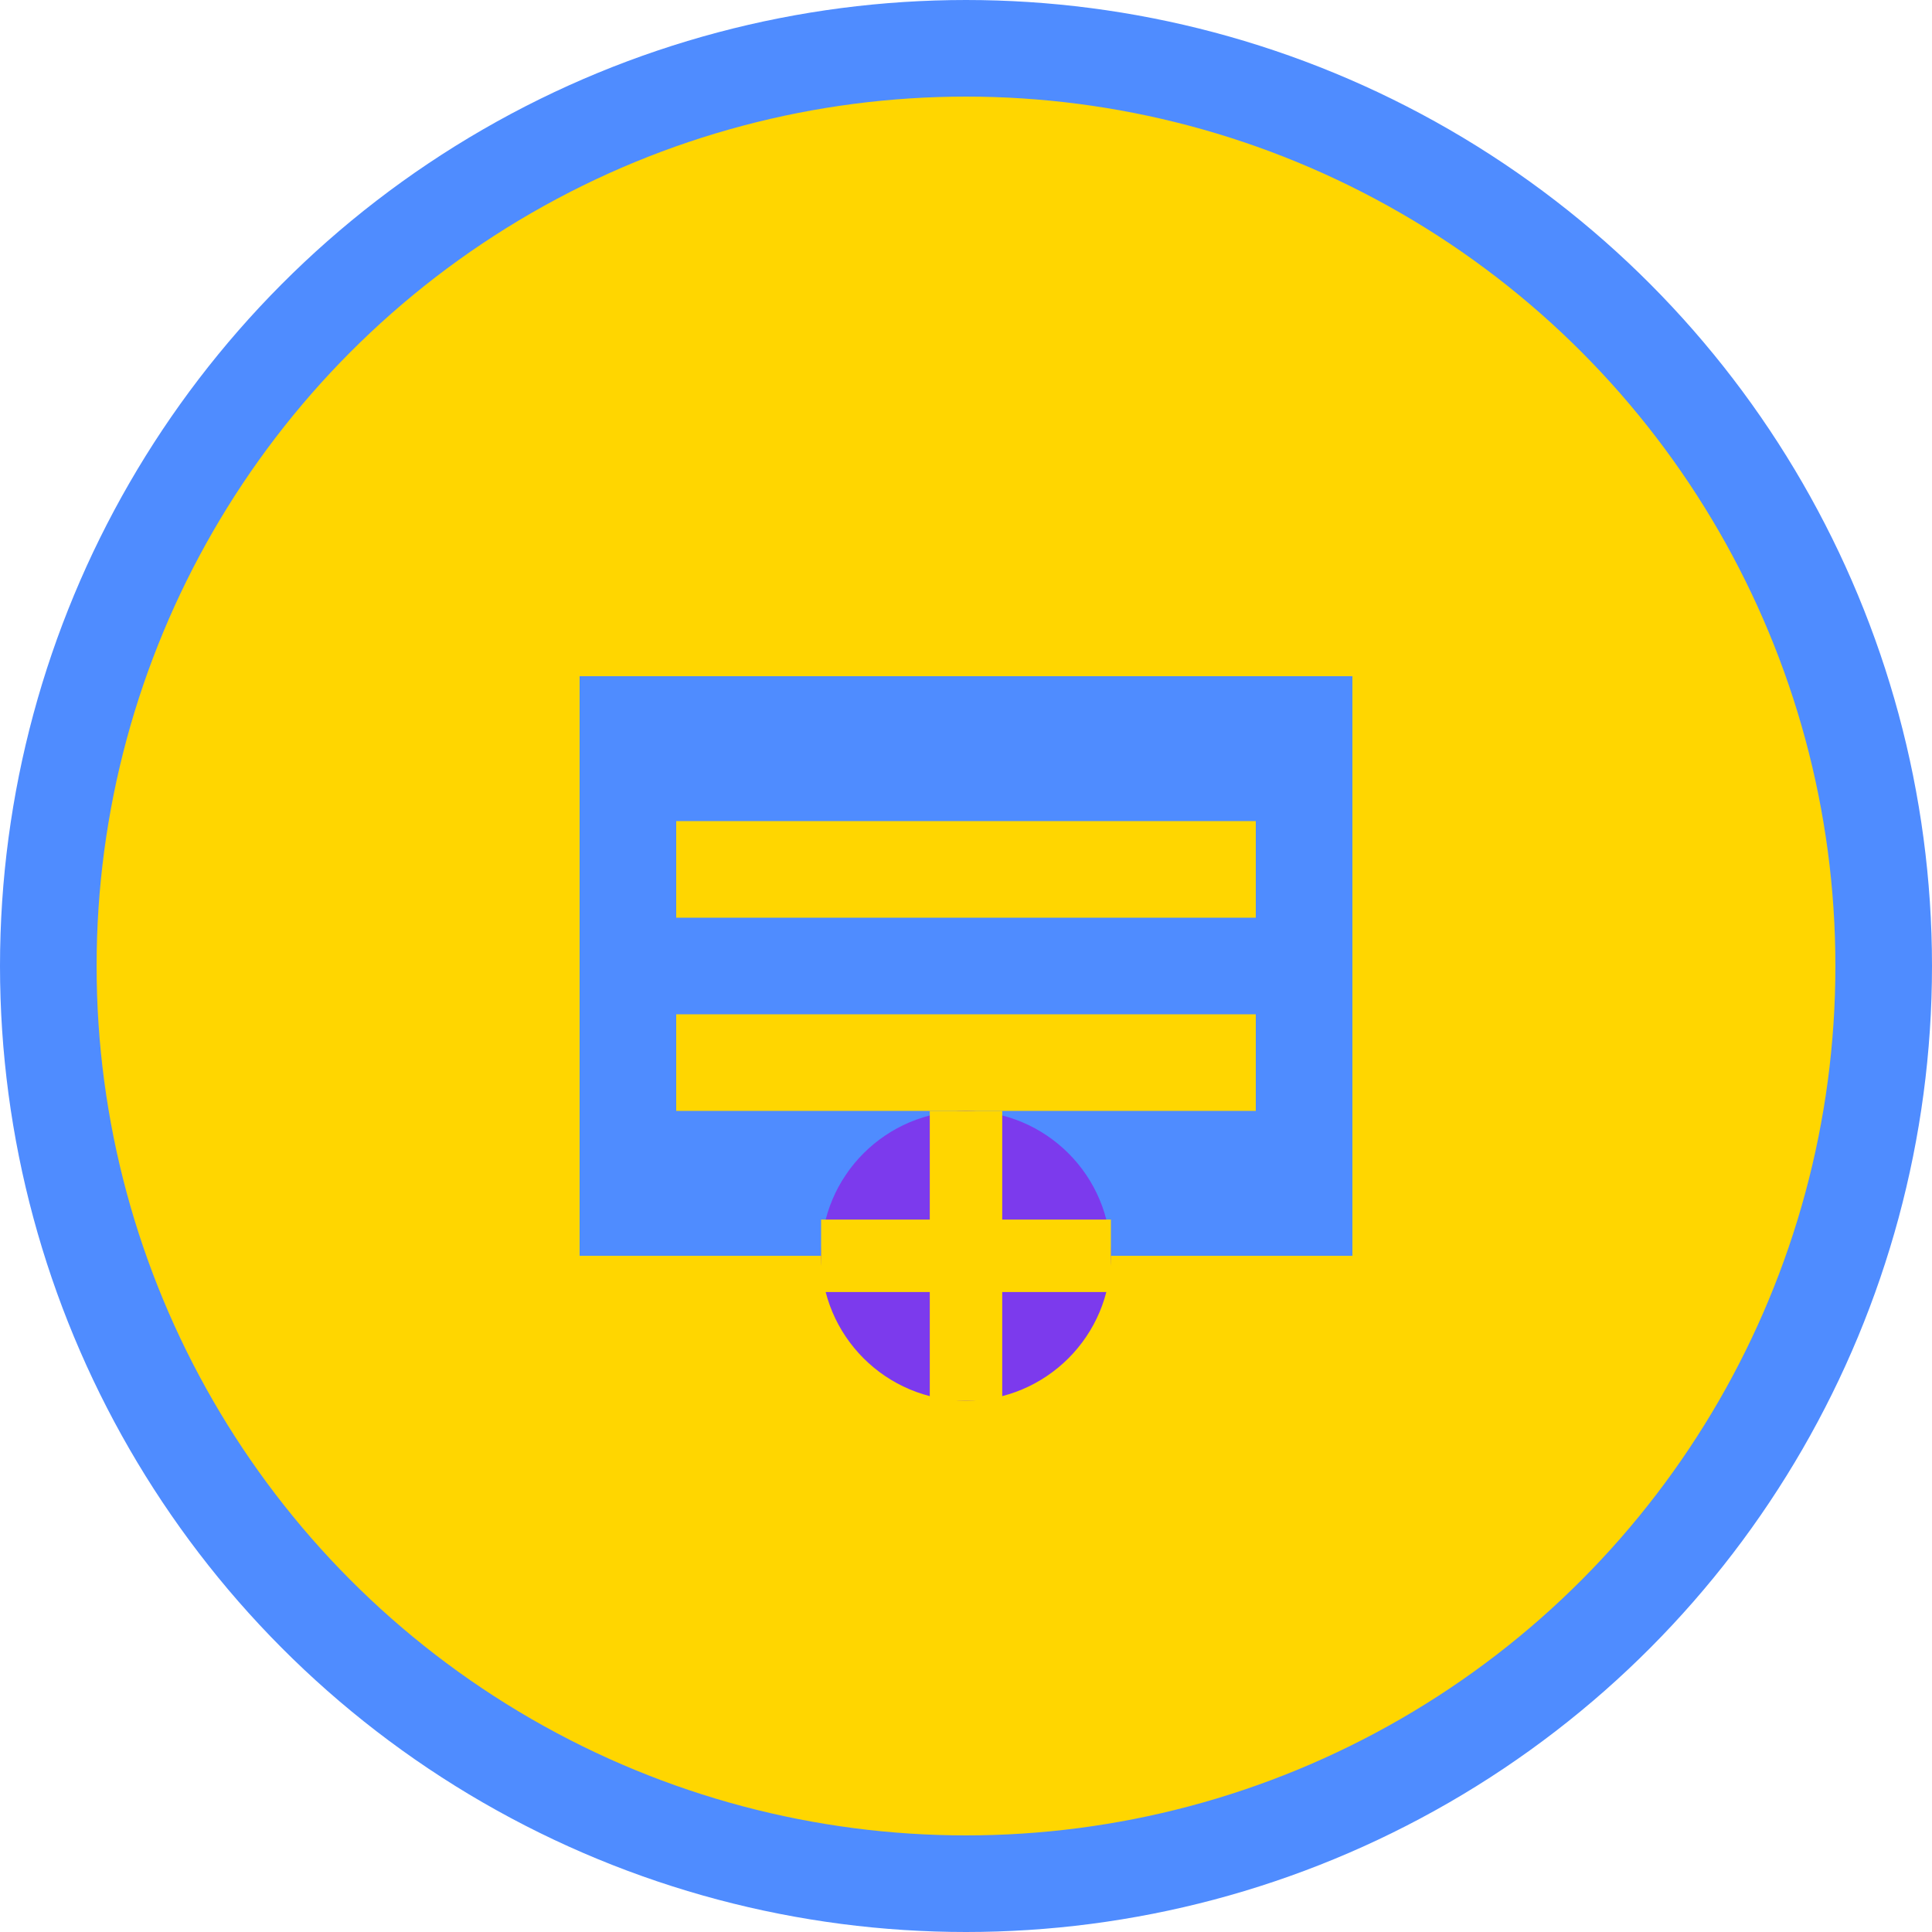
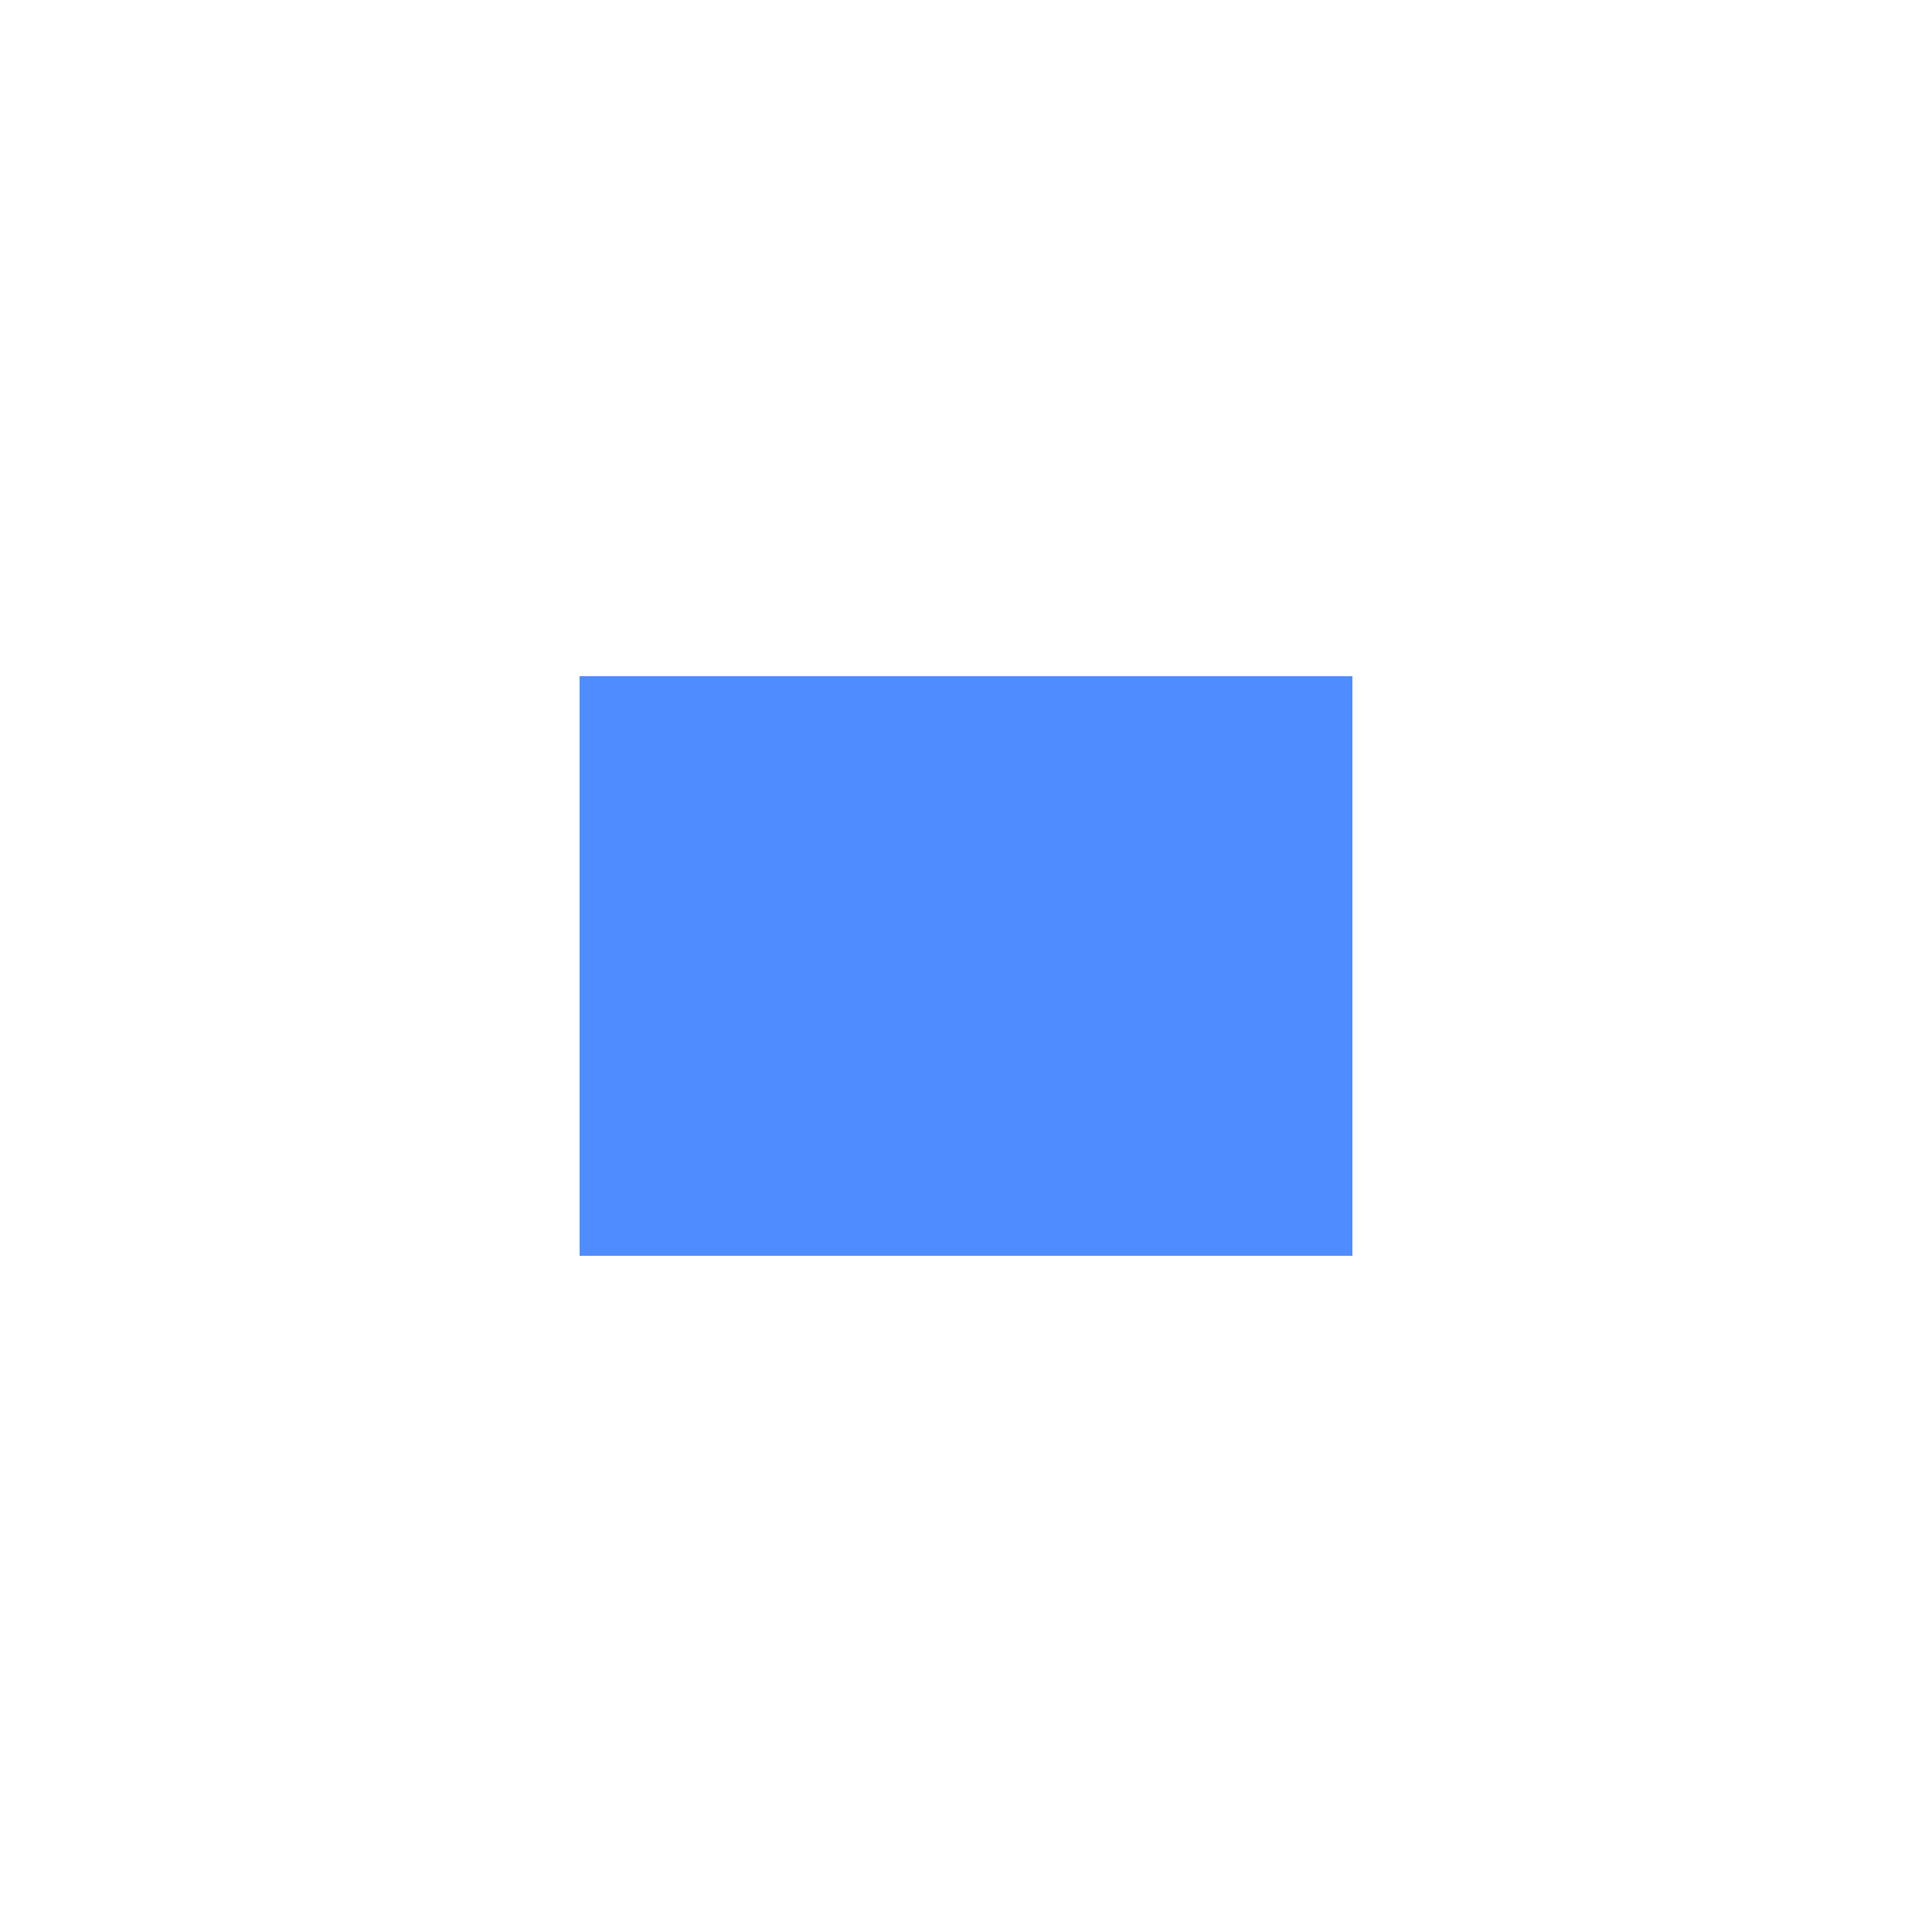
<svg xmlns="http://www.w3.org/2000/svg" width="40" height="40" viewBox="0 0 40 40" fill="none">
-   <circle cx="20" cy="20" r="19" fill="#FFD600" stroke="#4F8CFF" stroke-width="2" />
  <path d="M12 14h16v12H12z" fill="#4F8CFF" />
-   <path d="M14 18h12M14 22h12" stroke="#FFD600" stroke-width="2" />
-   <circle cx="20" cy="26" r="3" fill="#7C3AED" />
-   <path d="M17 26h6M20 23v6" stroke="#FFD600" stroke-width="1.5" />
</svg>